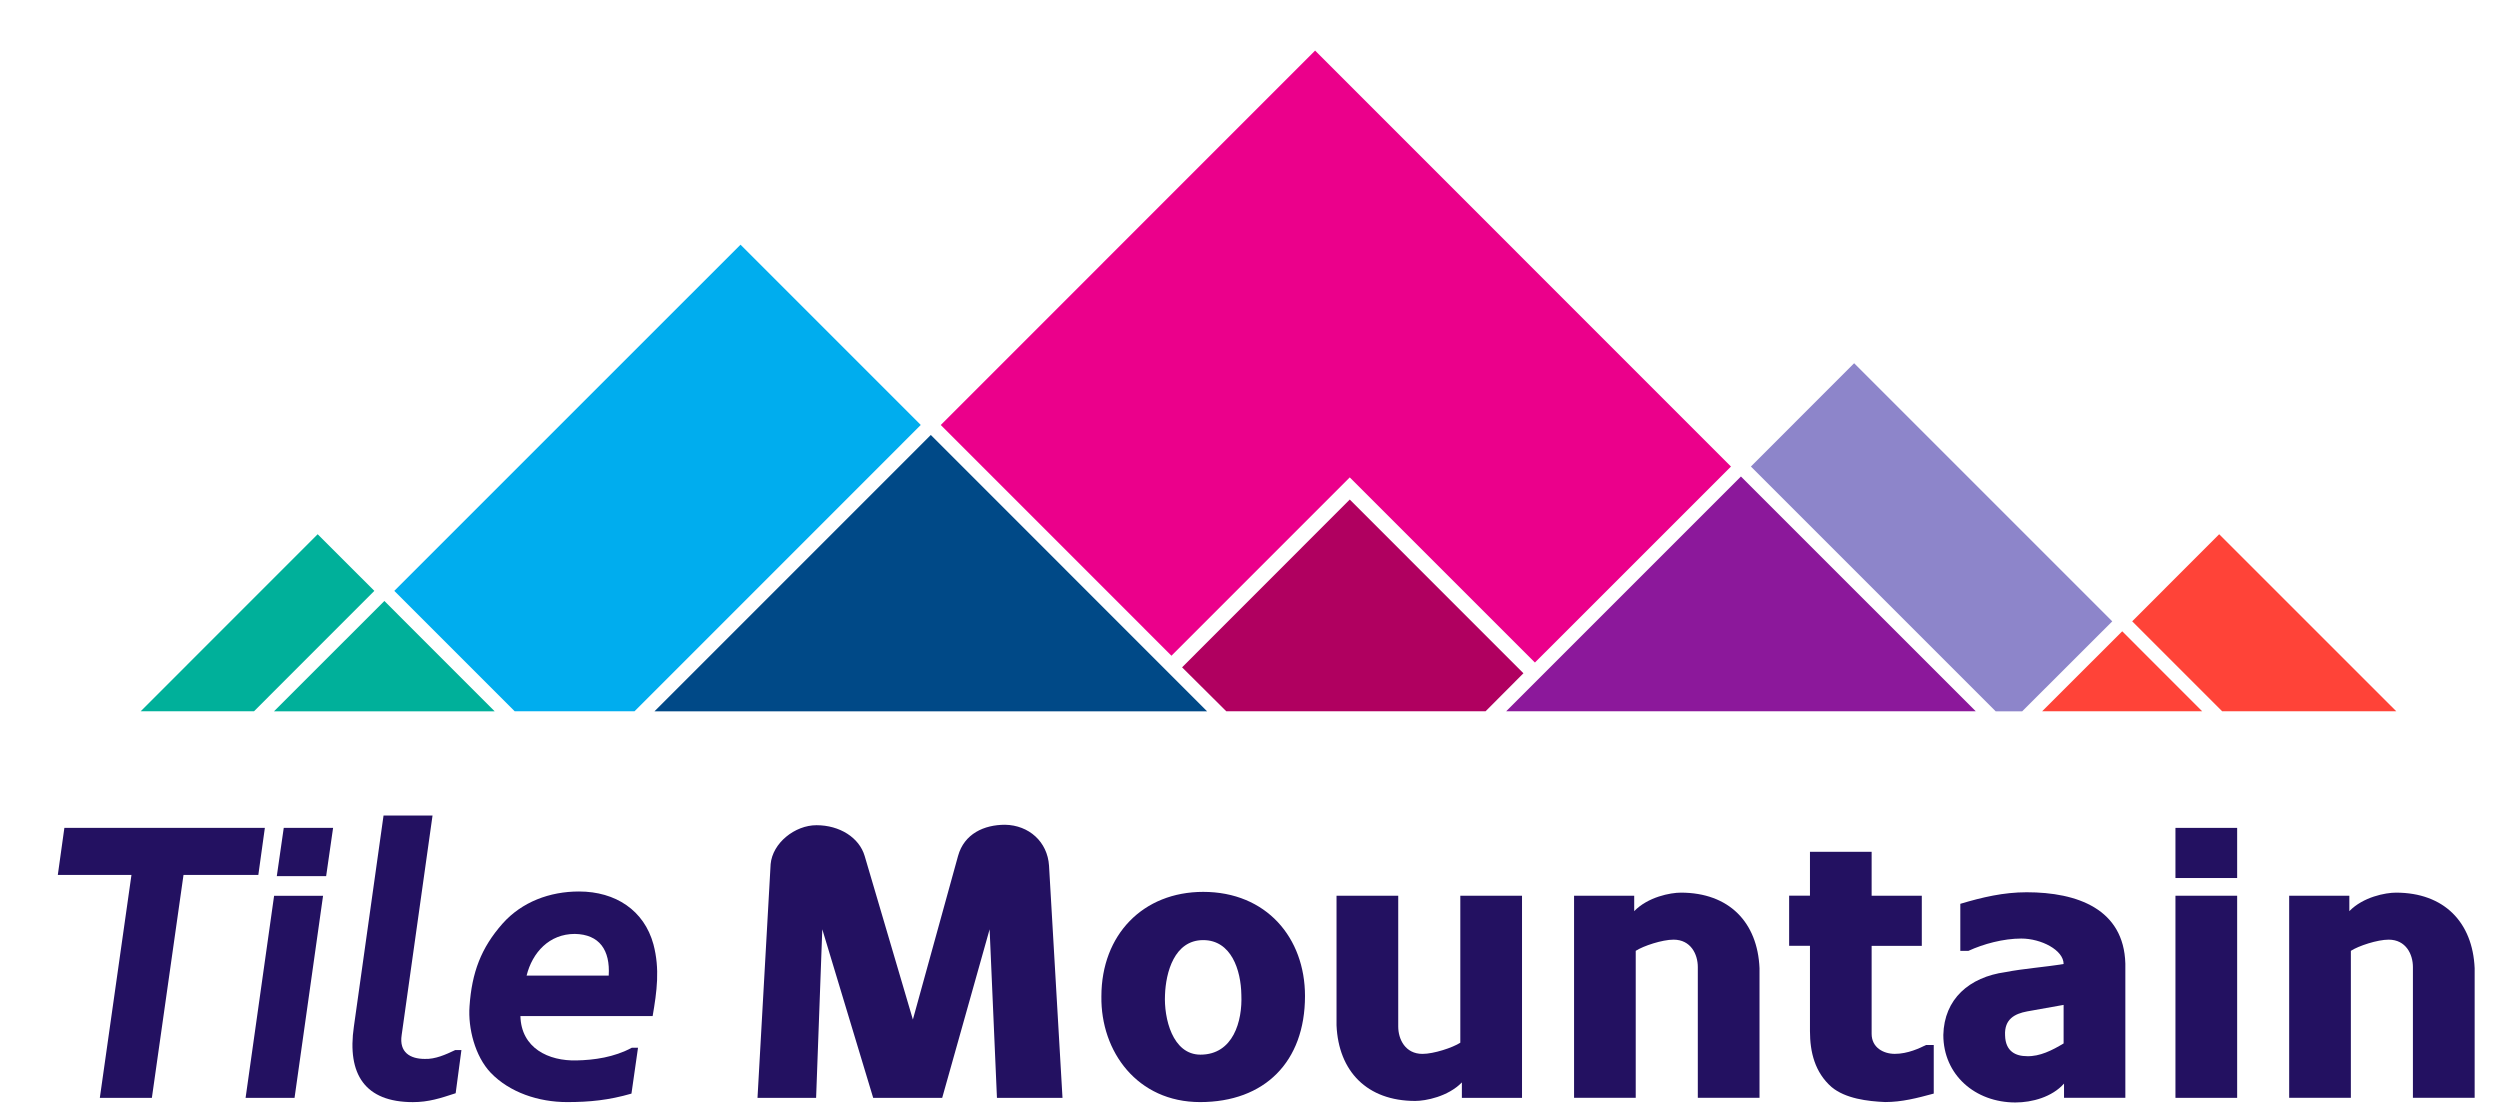
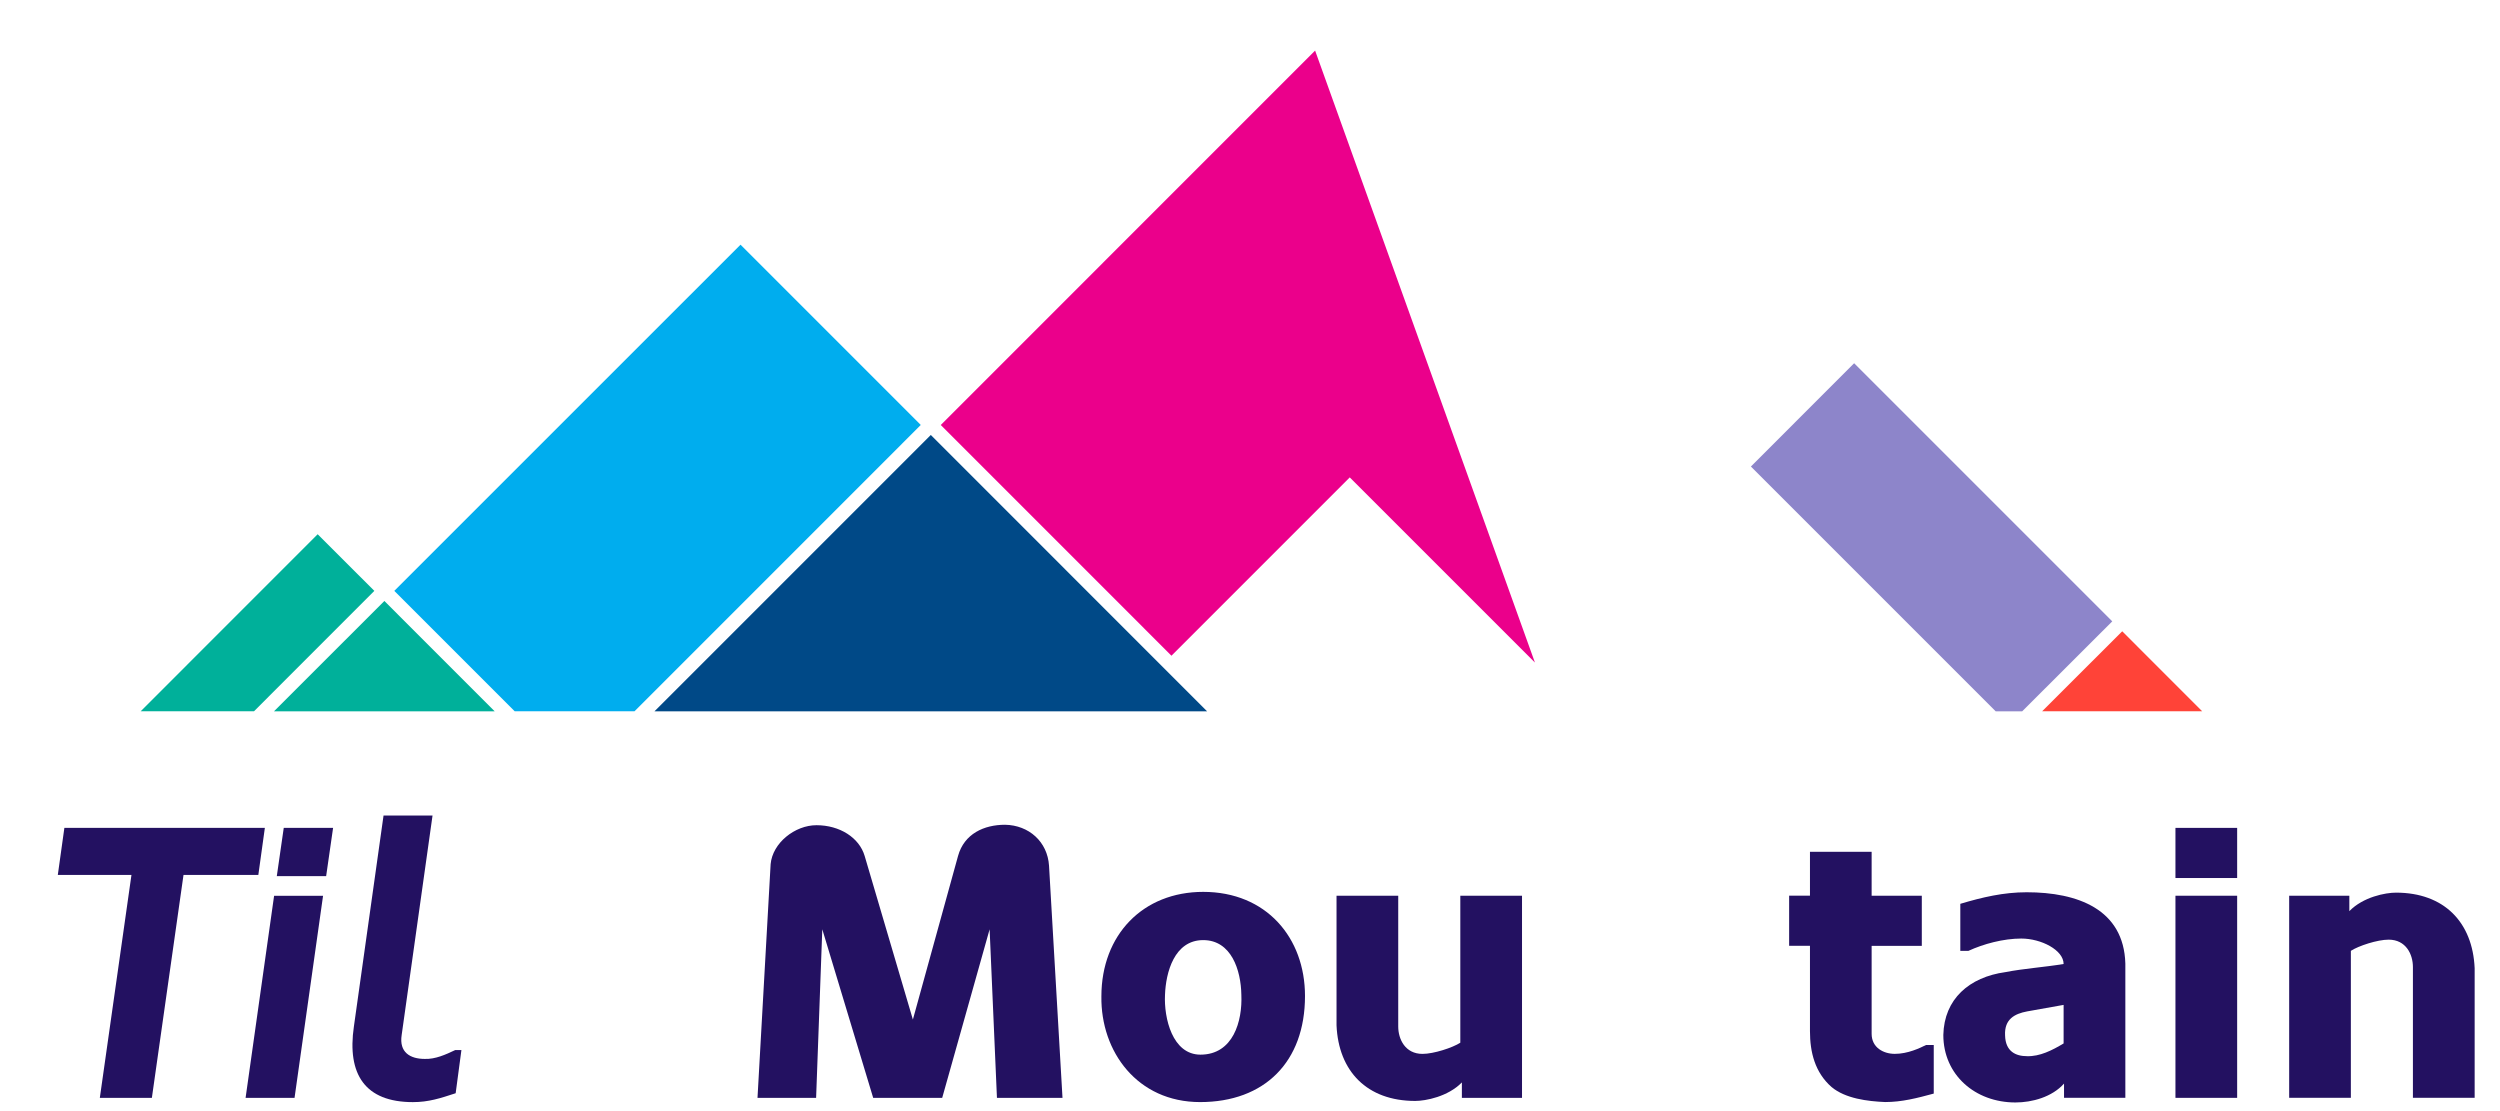
<svg xmlns="http://www.w3.org/2000/svg" width="72" height="32" viewBox="0 0 72 32" fill="none">
  <g clip-path="url(#clip0_9863_312361)">
-     <path d="M37.875 1.457L27.094 12.24L33.738 18.885L38.873 13.749L44.206 19.081L49.852 13.437L37.875 1.457Z" fill="#EB008B" />
+     <path d="M37.875 1.457L27.094 12.24L33.738 18.885L38.873 13.749L44.206 19.081L37.875 1.457Z" fill="#EB008B" />
    <path d="M1.854 23.843L1.665 25.198H3.786L2.875 31.618H4.374L5.285 25.198H7.44L7.628 23.843H1.854Z" fill="#231161" />
    <path d="M7.894 25.799L7.073 31.618H8.483L9.304 25.799H7.894ZM8.172 23.843L7.972 25.232H9.393L9.593 23.843H8.172Z" fill="#231161" />
    <path d="M11.568 29.808C11.491 30.308 11.813 30.497 12.234 30.497C12.534 30.508 12.834 30.374 13.112 30.241H13.289L13.123 31.485C12.68 31.63 12.346 31.741 11.891 31.741C10.514 31.741 9.991 30.941 10.192 29.564L11.046 23.487H12.457L11.568 29.808Z" fill="#231161" />
-     <path d="M15.166 28.097H17.531C17.576 27.364 17.265 26.909 16.554 26.897C15.82 26.897 15.332 27.43 15.166 28.097ZM16.61 30.54C17.109 30.529 17.686 30.451 18.198 30.174H18.375L18.186 31.496C17.531 31.685 16.986 31.74 16.331 31.74C15.51 31.74 14.677 31.462 14.133 30.896C13.678 30.418 13.477 29.608 13.522 28.986C13.588 28.009 13.855 27.298 14.476 26.597C15.032 25.974 15.832 25.675 16.675 25.675C17.73 25.675 18.553 26.22 18.819 27.197C19.007 27.908 18.918 28.552 18.796 29.263H14.988C15.01 30.185 15.798 30.563 16.61 30.54Z" fill="#231161" />
    <path d="M28.501 26.764L27.135 31.619H25.148L23.682 26.764L23.504 31.619H21.816L22.194 24.888C22.249 24.277 22.893 23.766 23.515 23.766C24.181 23.766 24.747 24.121 24.903 24.654L26.291 29.363L27.591 24.654C27.768 24.009 28.346 23.753 28.945 23.753C29.633 23.765 30.167 24.242 30.212 24.931L30.6 31.618H28.712L28.501 26.764Z" fill="#231161" />
    <path d="M35.751 28.652C35.74 27.941 35.463 27.075 34.652 27.075C33.819 27.075 33.575 28.008 33.552 28.652C33.519 29.319 33.763 30.374 34.574 30.374C35.518 30.373 35.784 29.408 35.751 28.652ZM37.584 28.685C37.584 30.585 36.417 31.74 34.563 31.74C32.753 31.74 31.698 30.285 31.72 28.697C31.72 26.92 32.919 25.686 34.652 25.686C36.473 25.686 37.584 27.009 37.584 28.685Z" fill="#231161" />
    <path d="M42.102 31.174C41.702 31.584 41.057 31.707 40.758 31.707C39.37 31.707 38.549 30.852 38.492 29.53V25.797H40.269V29.563C40.269 29.929 40.47 30.352 40.968 30.352C41.29 30.352 41.835 30.174 42.057 30.03V25.798H43.834V31.619H42.102V31.174Z" fill="#231161" />
-     <path d="M47.065 26.241C47.464 25.83 48.109 25.708 48.409 25.708C49.797 25.708 50.619 26.563 50.674 27.885V31.617H48.897V27.851C48.897 27.485 48.697 27.062 48.198 27.062C47.875 27.062 47.331 27.24 47.109 27.384V31.617H45.333V25.797H47.065V26.241Z" fill="#231161" />
    <path d="M53.903 27.241V29.774C53.903 30.173 54.247 30.351 54.57 30.351C54.948 30.351 55.292 30.184 55.47 30.096H55.692V31.495C55.202 31.628 54.77 31.739 54.292 31.739C53.781 31.717 53.148 31.639 52.748 31.306C52.27 30.884 52.127 30.306 52.127 29.695V27.24H51.527V25.796H52.127V24.531H53.903V25.797H55.348V27.241H53.903Z" fill="#231161" />
    <path d="M58.379 30.418C58.745 30.429 59.1 30.251 59.432 30.051V28.941L58.379 29.129C58.023 29.196 57.723 29.351 57.746 29.818C57.757 30.285 58.056 30.418 58.379 30.418ZM59.444 31.207C59.1 31.595 58.524 31.751 58.044 31.751C56.879 31.751 55.968 30.951 55.968 29.807C55.991 28.774 56.712 28.141 57.757 27.997C58.268 27.896 58.9 27.852 59.432 27.763C59.432 27.363 58.788 27.03 58.212 27.03C57.7 27.03 57.123 27.185 56.69 27.385H56.457V26.03C57.09 25.841 57.701 25.697 58.367 25.697C59.834 25.697 61.166 26.185 61.21 27.751V31.617H59.444V31.207Z" fill="#231161" />
    <path d="M62.653 31.618H64.43V25.797H62.653V31.618ZM62.653 25.287H64.43V23.843H62.653V25.287Z" fill="#231161" />
    <path d="M67.661 26.241C68.06 25.83 68.704 25.708 69.004 25.708C70.392 25.708 71.213 26.563 71.27 27.885V31.617H69.492V27.851C69.492 27.485 69.292 27.062 68.793 27.062C68.471 27.062 67.926 27.24 67.705 27.384V31.617H65.928V25.797H67.661V26.241Z" fill="#231161" />
    <path d="M53.399 10.461L50.426 13.436L57.476 20.486H58.239L60.833 17.895L53.399 10.461Z" fill="#8D85CA" />
-     <path d="M69.013 20.485L63.912 15.386L61.407 17.894L63.998 20.485H69.013Z" fill="#FF4338" />
    <path d="M61.12 18.181L58.813 20.485H63.423L61.12 18.181Z" fill="#FF4338" />
    <path d="M9.149 15.386L4.051 20.485H7.315L10.781 17.017L9.149 15.386Z" fill="#00B09A" />
-     <path d="M50.139 13.723L43.377 20.485H56.902L50.139 13.723Z" fill="#8C189B" />
    <path d="M21.327 7.047L11.356 17.017L14.823 20.485H18.274L26.518 12.239L21.327 7.047Z" fill="#00ADEE" />
    <path d="M11.07 17.308L7.89 20.487H14.248L11.07 17.308Z" fill="#00B09A" />
    <path d="M26.807 12.527L18.849 20.486H34.764L26.807 12.527Z" fill="#004987" />
-     <path d="M38.873 14.387L34.044 19.219L35.317 20.485H42.784L43.875 19.39L38.873 14.387Z" fill="#B00060" />
  </g>
  <defs>
    <clipPath id="clip0_9863_312361">
      <rect width="71.059" height="32" fill="white" transform="translate(0.808)" />
    </clipPath>
  </defs>
</svg>